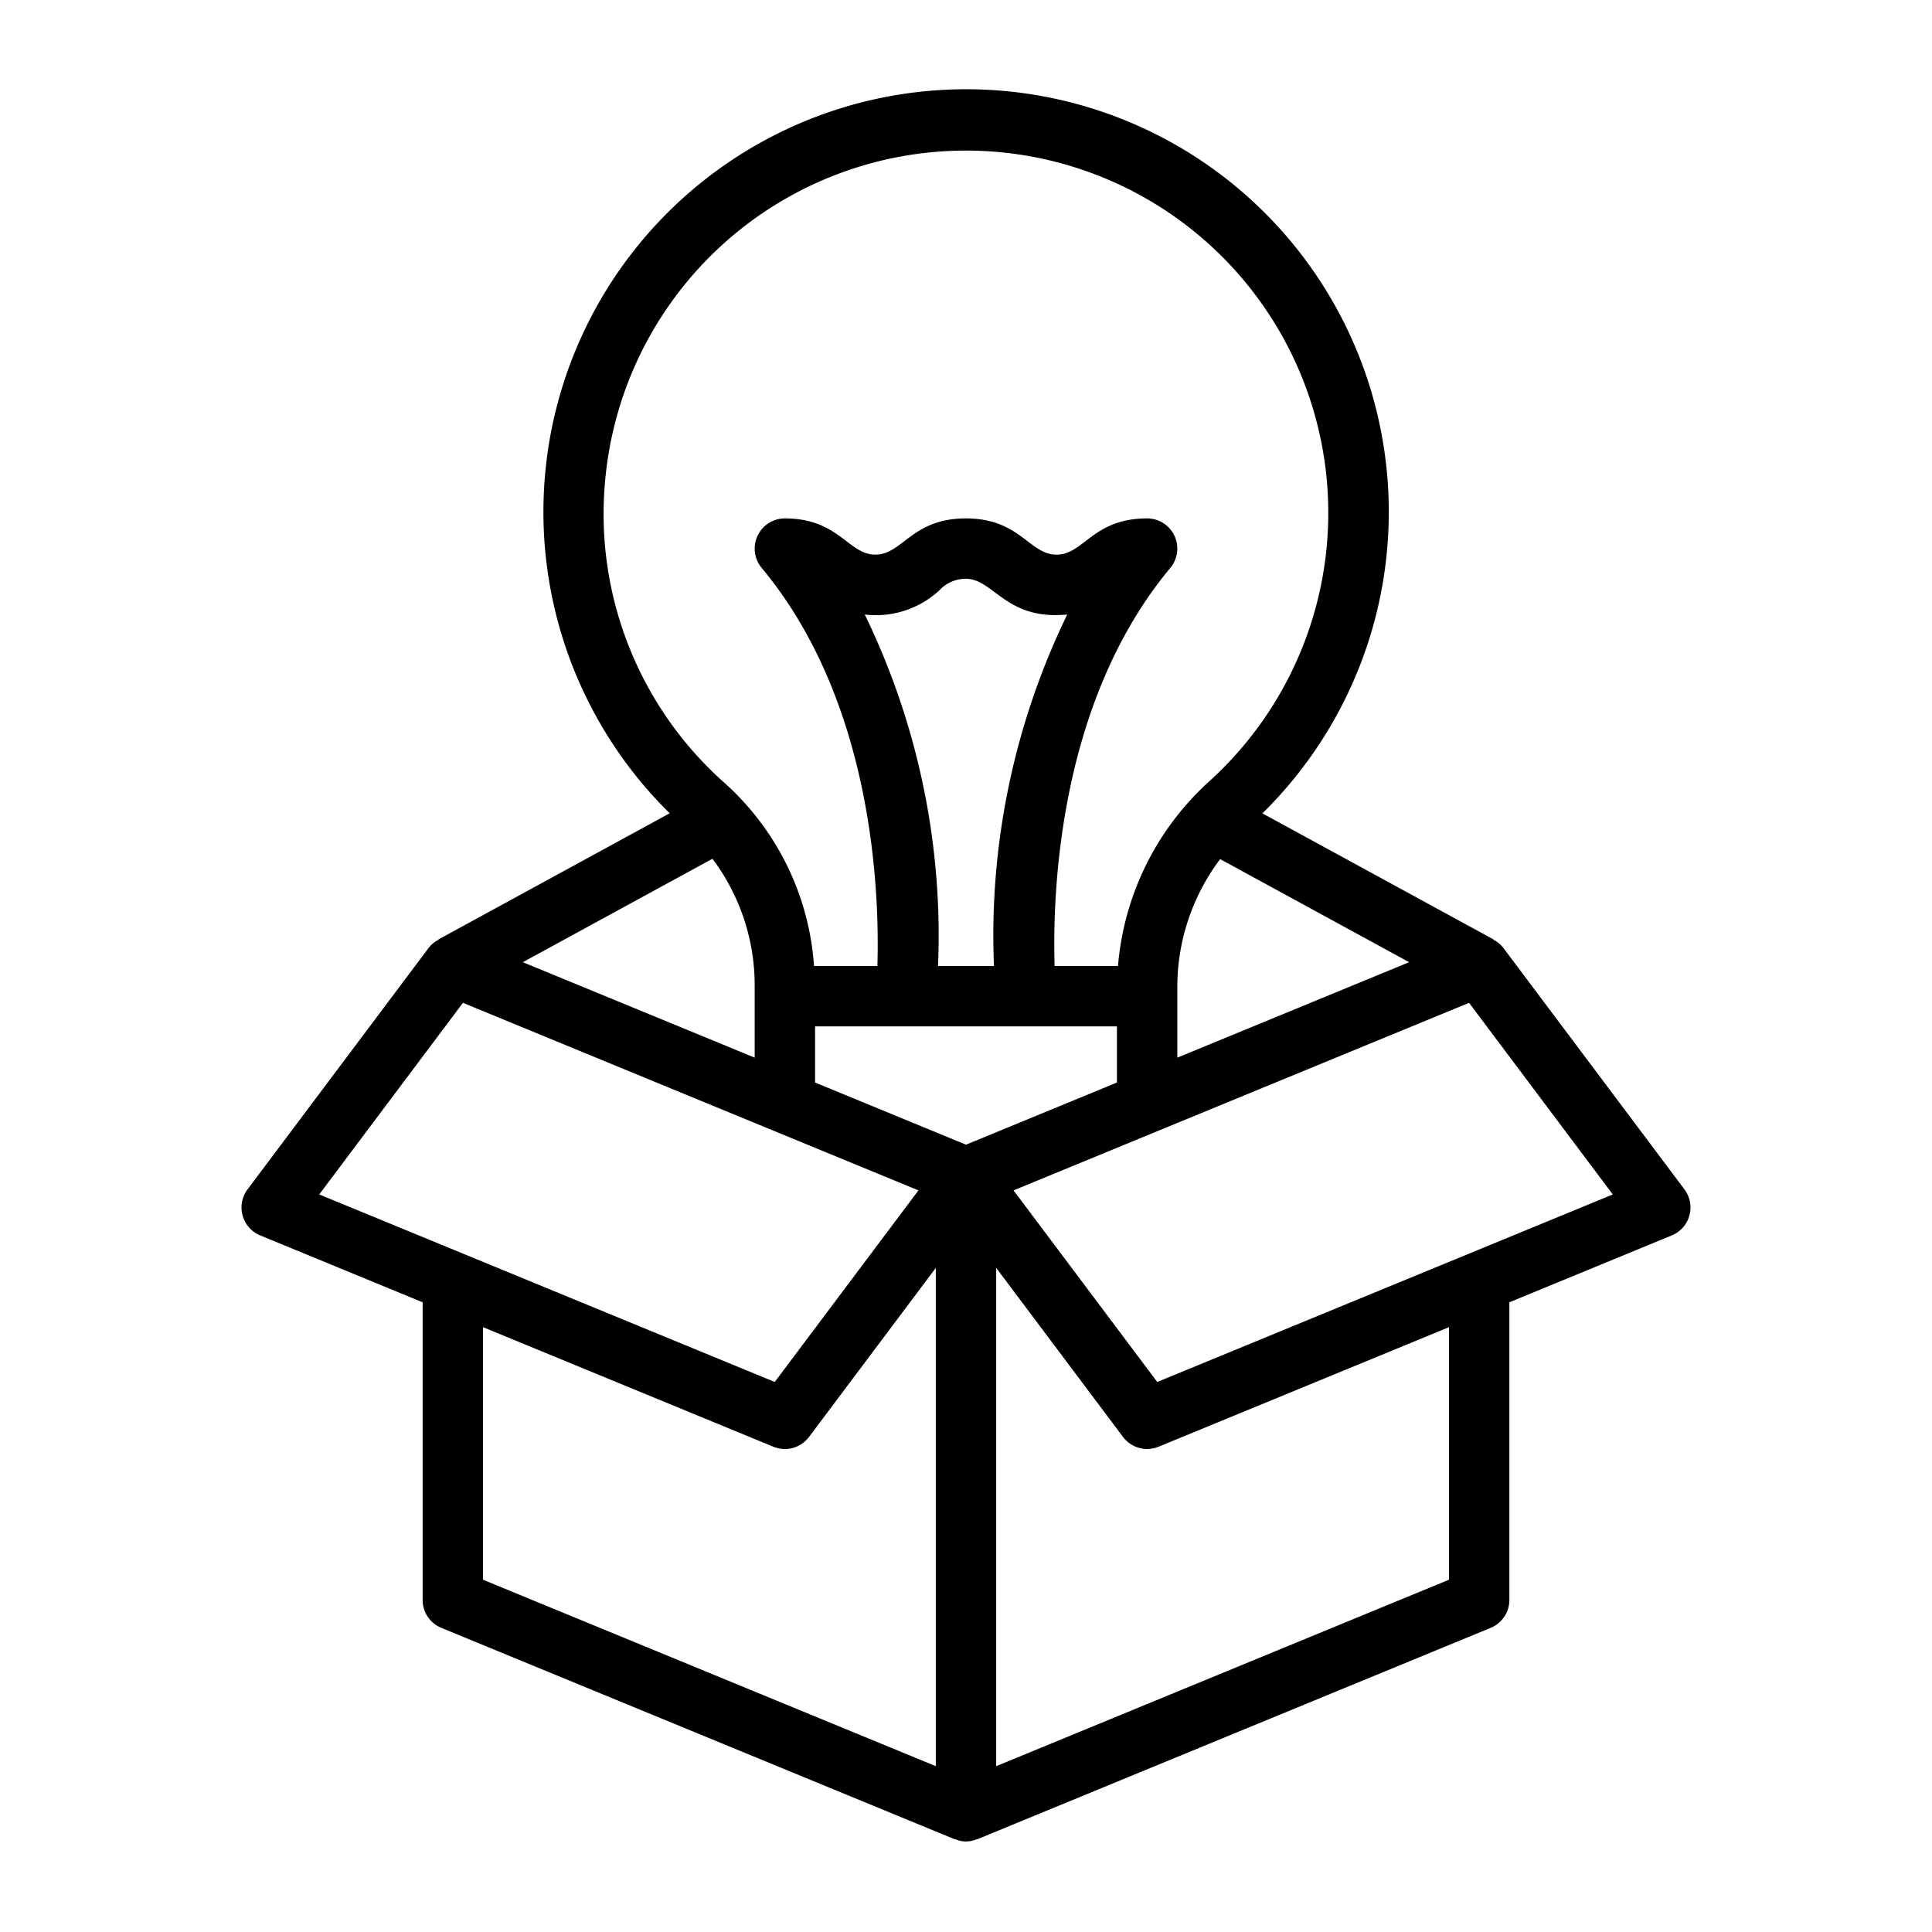
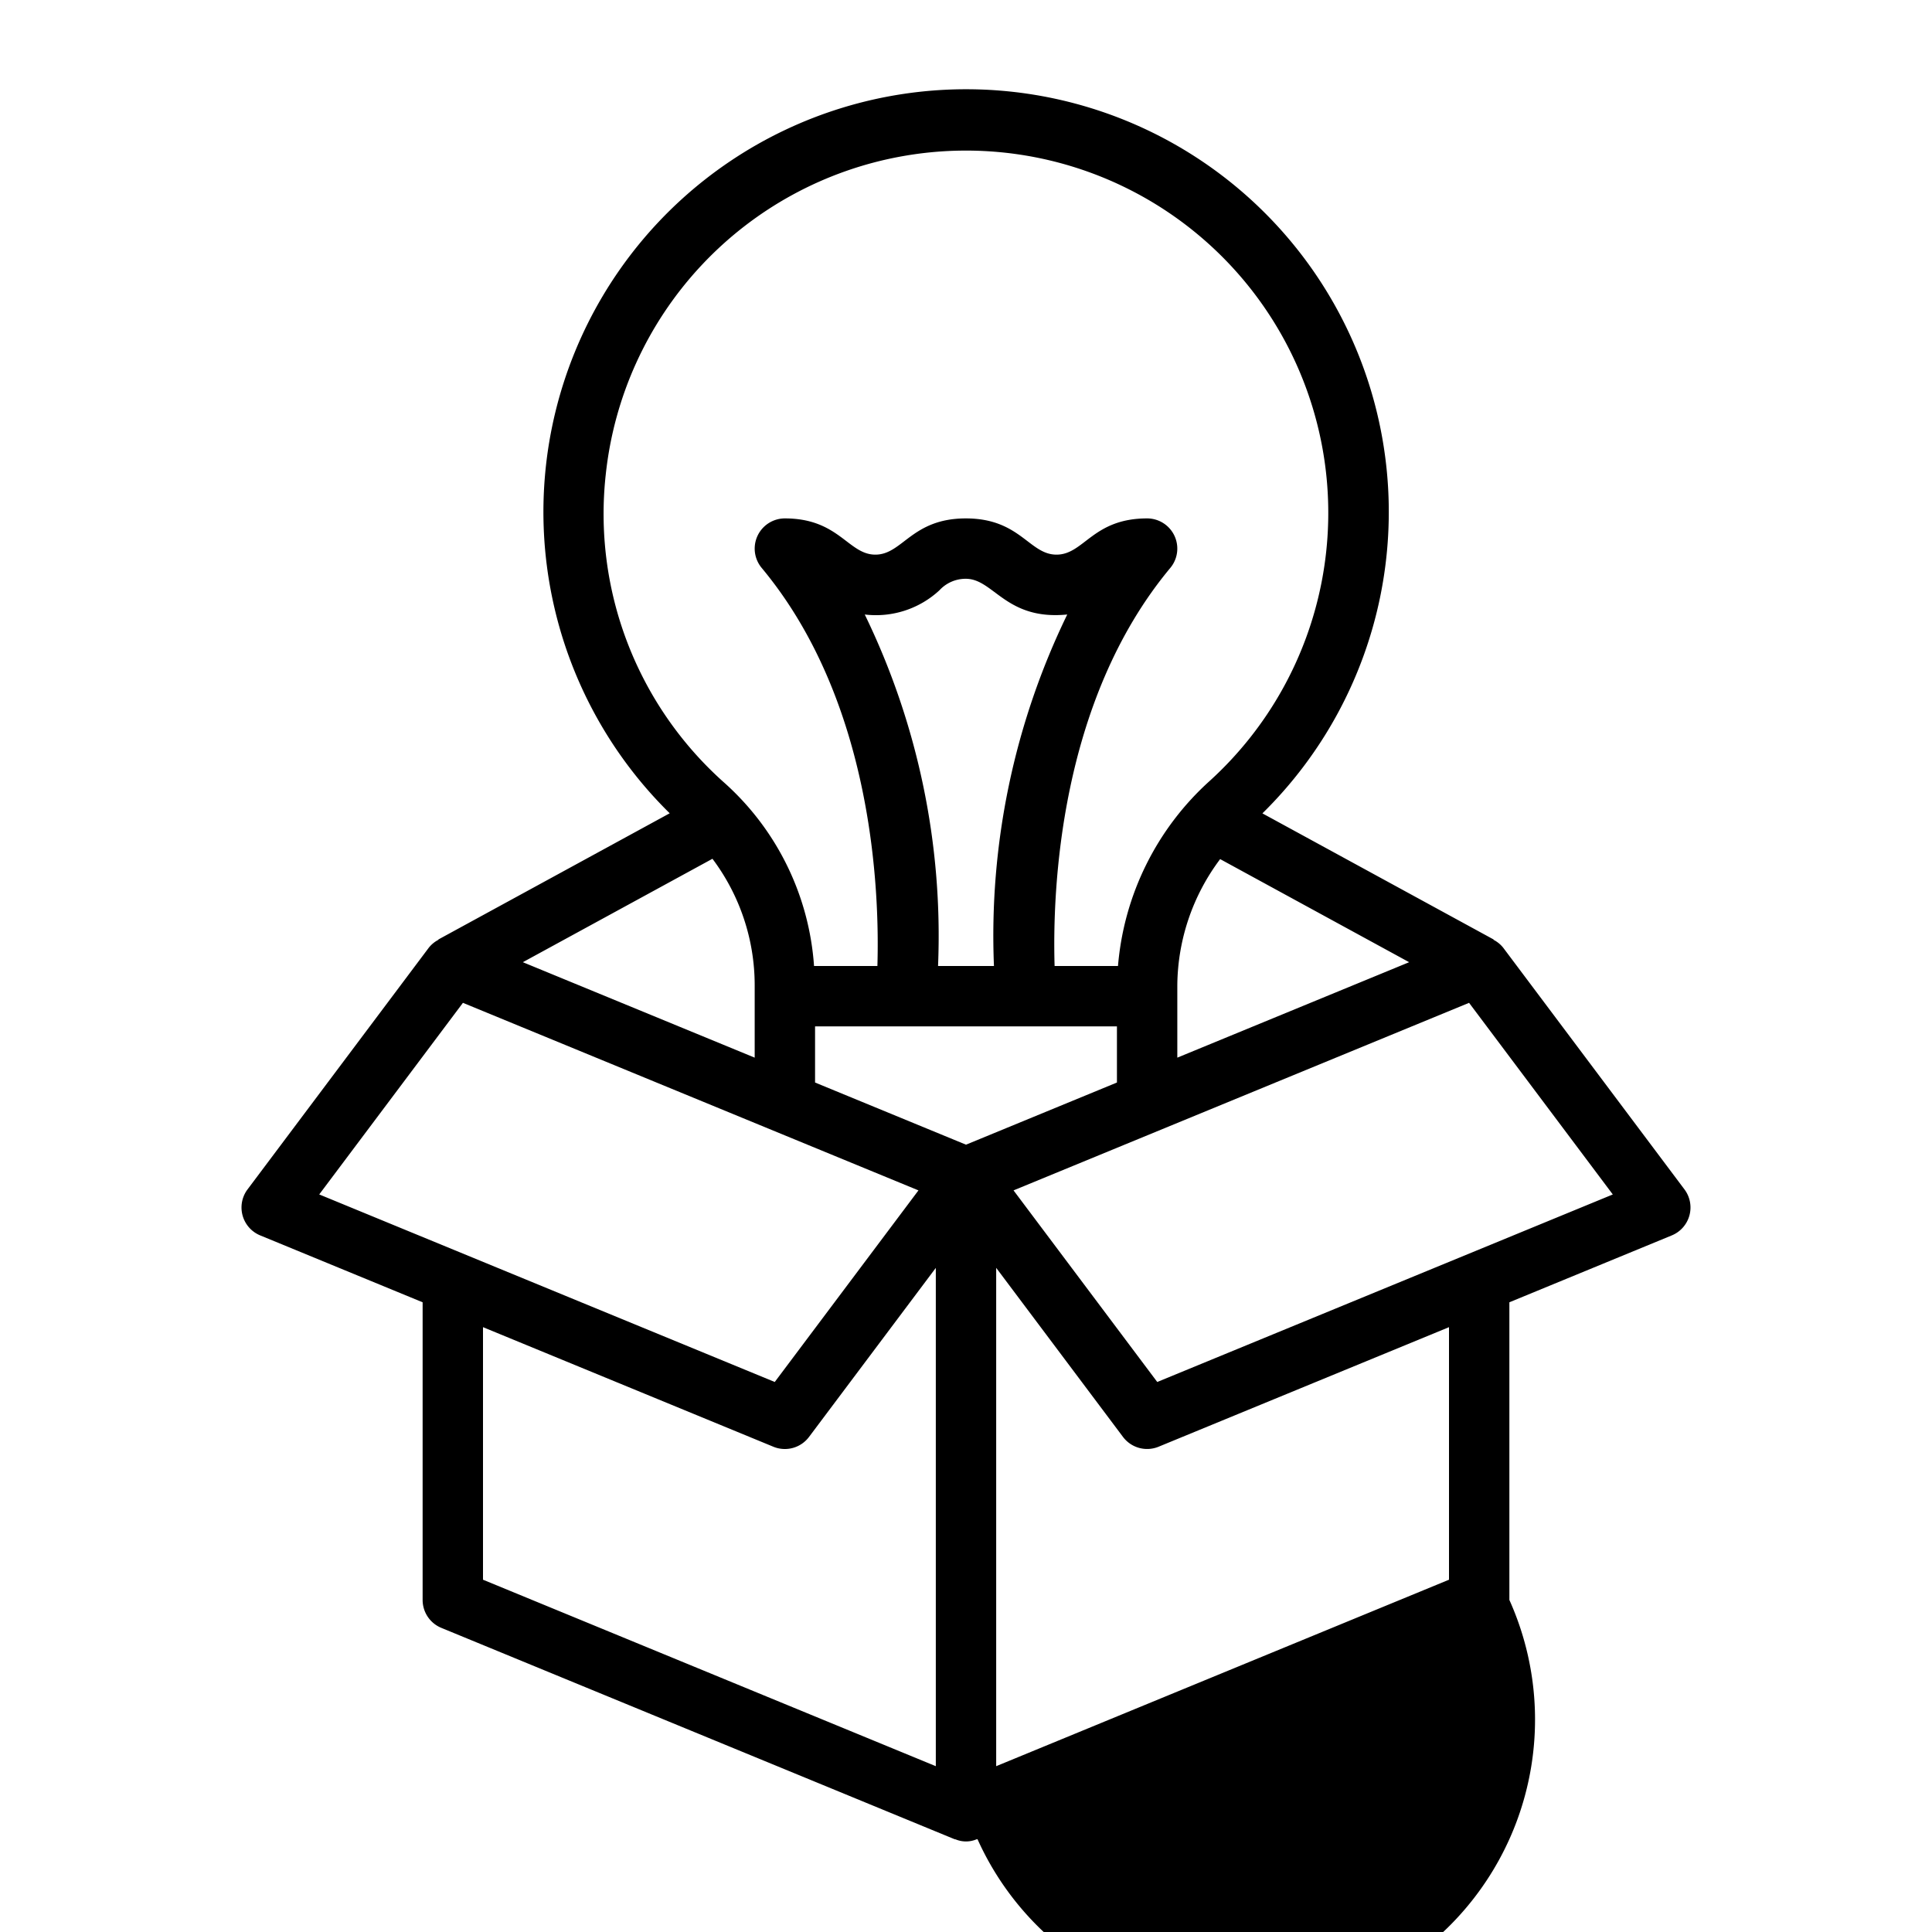
<svg xmlns="http://www.w3.org/2000/svg" id="icon" viewBox="0 0 64 64">
  <title>25 Out of Box Idea</title>
-   <path d="M49.8,31.4a.982.982,0,0,0-.326-.268l.005-.01-7.66-4.178a14.002,14.002,0,1,0-19.634-.003L14.521,31.122l.005.009A.979.979,0,0,0,14.2,31.4l-6,8a1,1,0,0,0,.419,1.524L14,43.14V53a1,1,0,0,0,.619.925l17,7c.013.005.027.003.04.008a.898.898,0,0,0,.682,0c.013-.005.027-.003.04-.008l17-7A1,1,0,0,0,50,53V43.14l5.381-2.216A1,1,0,0,0,55.8,39.4ZM23.601,28.448A6.98,6.98,0,0,1,25,32.631V35.036l-7.68-3.162ZM27,34H37v1.86l-5,2.059L27,35.86Zm4.074-2a24.341,24.341,0,0,0-2.428-11.644,3.093,3.093,0,0,0,2.475-.803,1.179,1.179,0,0,1,.874-.38c.923,0,1.325,1.386,3.359,1.183A24.34,24.34,0,0,0,32.926,32Zm9.345-3.541L46.68,31.874,39,35.036v-2.4A7.054,7.054,0,0,1,40.419,28.459ZM20.066,15.722A12.001,12.001,0,1,1,40.083,25.86,9.29,9.29,0,0,0,37.035,32H34.935c-.074-2.469.141-8.756,3.833-13.187A1,1,0,0,0,38,17.173c-1.807,0-2.089,1.2-3.002,1.2-.906,0-1.202-1.2-3.003-1.2-1.797,0-2.093,1.2-2.998,1.2-.899,0-1.204-1.2-2.997-1.2a1,1,0,0,0-.768,1.64C28.924,23.244,29.139,29.531,29.065,32H26.966a8.975,8.975,0,0,0-2.961-6.061A11.913,11.913,0,0,1,20.066,15.722ZM15.335,33.22l15.09,6.213-4.76,6.347-15.09-6.213ZM16,43.964l9.619,3.961A1,1,0,0,0,26.8,47.6l4.2-5.6V58.507L16,52.33ZM48,52.33,33,58.507V41.999l4.2,5.6a1,1,0,0,0,1.181.325L48,43.964Zm-9.665-6.55-4.76-6.347,15.09-6.213,4.761,6.348Z" />
+   <path d="M49.8,31.4a.982.982,0,0,0-.326-.268l.005-.01-7.66-4.178a14.002,14.002,0,1,0-19.634-.003L14.521,31.122l.005.009A.979.979,0,0,0,14.2,31.4l-6,8a1,1,0,0,0,.419,1.524L14,43.14V53a1,1,0,0,0,.619.925l17,7c.013.005.027.003.04.008a.898.898,0,0,0,.682,0c.013-.005.027-.003.04-.008A1,1,0,0,0,50,53V43.14l5.381-2.216A1,1,0,0,0,55.8,39.4ZM23.601,28.448A6.98,6.98,0,0,1,25,32.631V35.036l-7.68-3.162ZM27,34H37v1.86l-5,2.059L27,35.86Zm4.074-2a24.341,24.341,0,0,0-2.428-11.644,3.093,3.093,0,0,0,2.475-.803,1.179,1.179,0,0,1,.874-.38c.923,0,1.325,1.386,3.359,1.183A24.34,24.34,0,0,0,32.926,32Zm9.345-3.541L46.68,31.874,39,35.036v-2.4A7.054,7.054,0,0,1,40.419,28.459ZM20.066,15.722A12.001,12.001,0,1,1,40.083,25.86,9.29,9.29,0,0,0,37.035,32H34.935c-.074-2.469.141-8.756,3.833-13.187A1,1,0,0,0,38,17.173c-1.807,0-2.089,1.2-3.002,1.2-.906,0-1.202-1.2-3.003-1.2-1.797,0-2.093,1.2-2.998,1.2-.899,0-1.204-1.2-2.997-1.2a1,1,0,0,0-.768,1.64C28.924,23.244,29.139,29.531,29.065,32H26.966a8.975,8.975,0,0,0-2.961-6.061A11.913,11.913,0,0,1,20.066,15.722ZM15.335,33.22l15.09,6.213-4.76,6.347-15.09-6.213ZM16,43.964l9.619,3.961A1,1,0,0,0,26.8,47.6l4.2-5.6V58.507L16,52.33ZM48,52.33,33,58.507V41.999l4.2,5.6a1,1,0,0,0,1.181.325L48,43.964Zm-9.665-6.55-4.76-6.347,15.09-6.213,4.761,6.348Z" />
</svg>